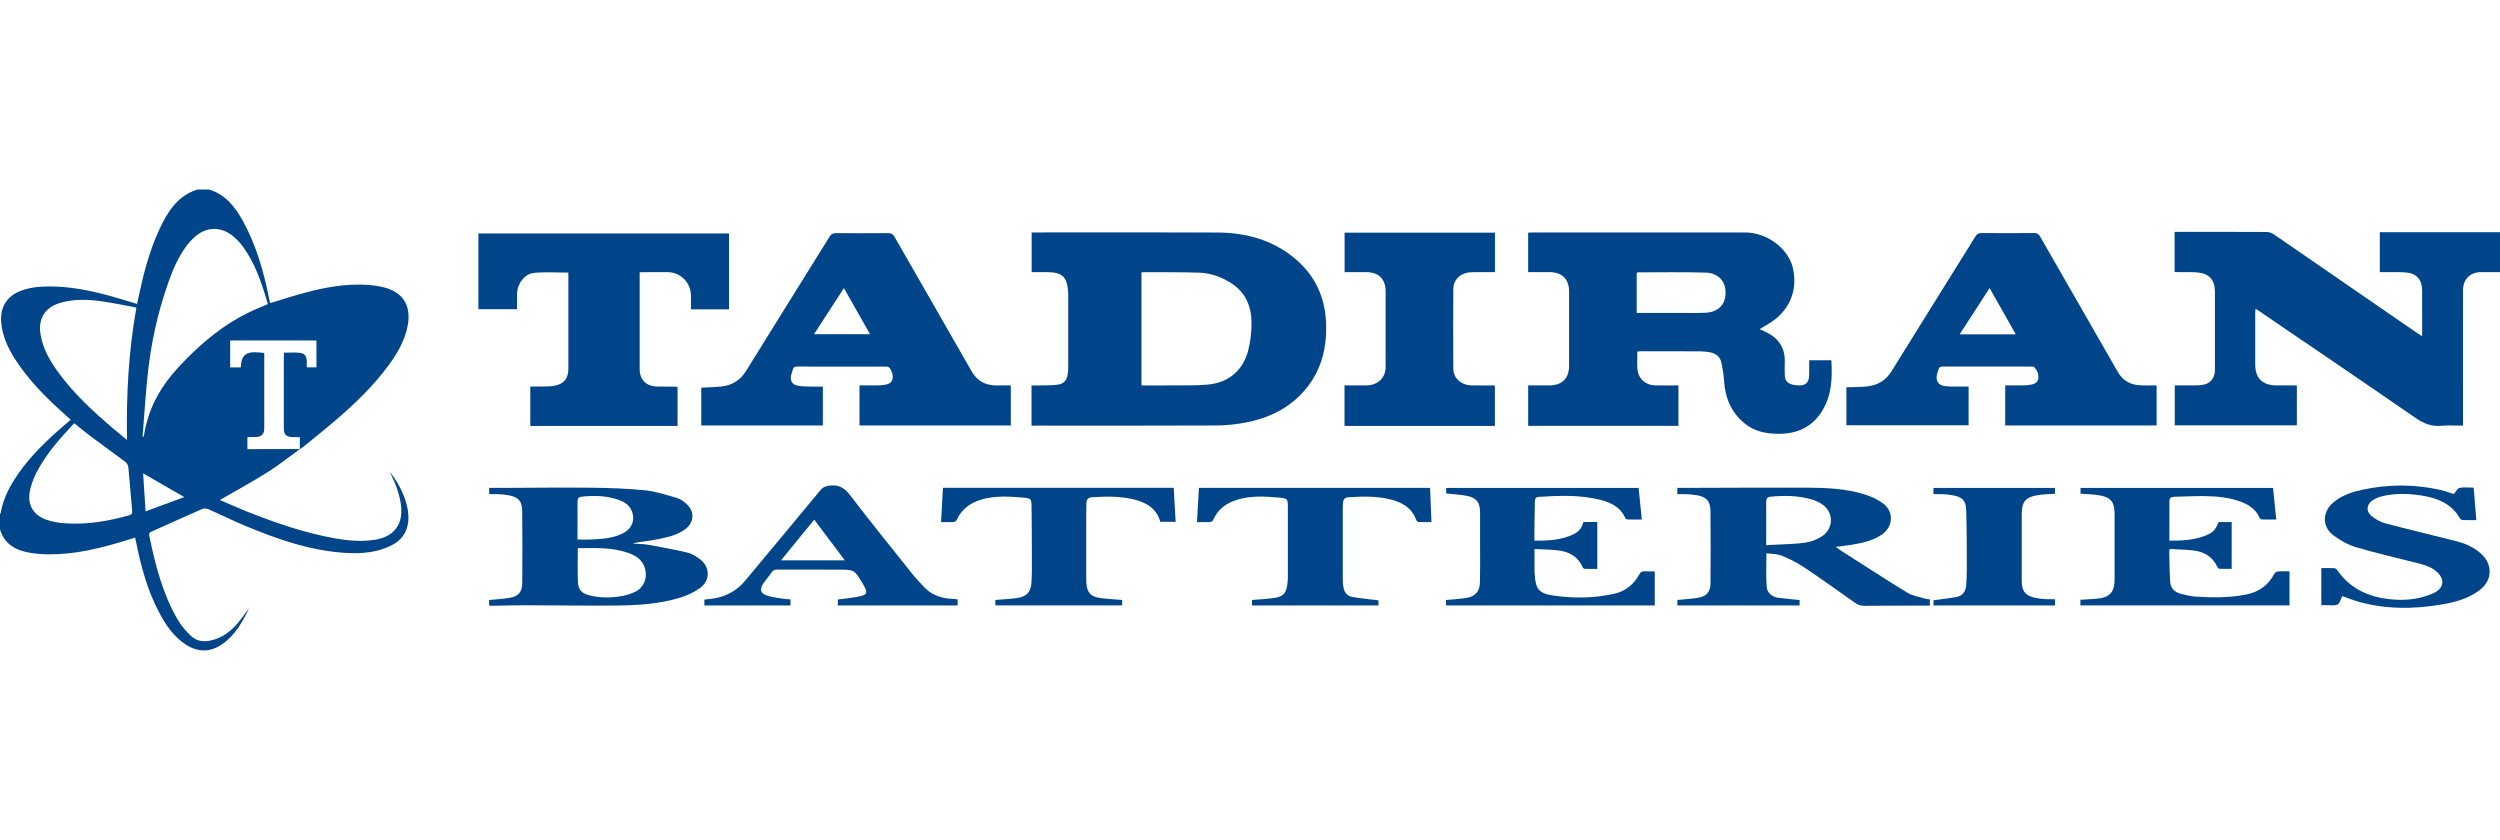
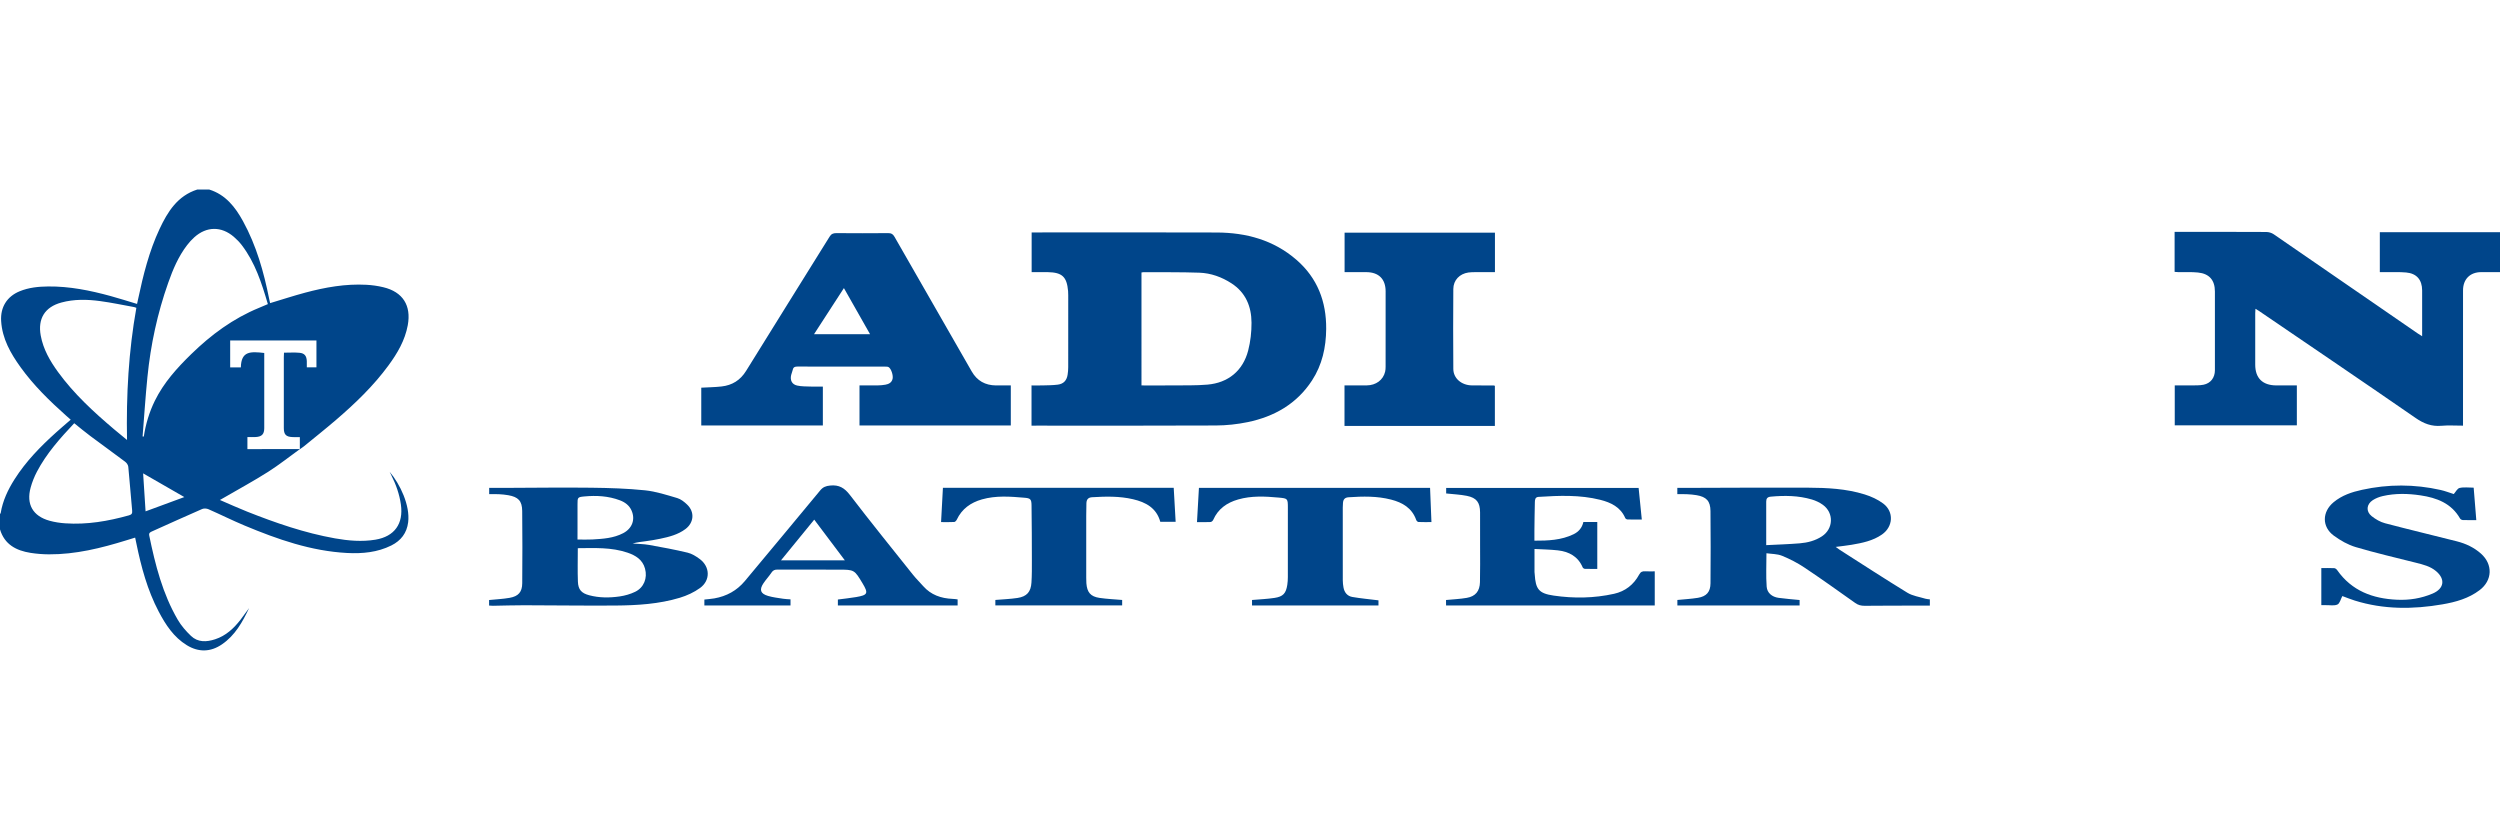
<svg xmlns="http://www.w3.org/2000/svg" version="1.1" id="Ebene_1" x="0px" y="0px" viewBox="0 0 140 47.037" style="enable-background:new 0 0 140 47.037;" xml:space="preserve">
  <style type="text/css">
	.st0{enable-background:new    ;}
	.st1{fill:#00458A;}
</style>
  <g class="st0">
    <path class="st1" d="M16.797,25.147c-0.594,0.429-1.17,0.887-1.787,1.279c-0.788,0.5-1.611,0.947-2.419,1.416   c-0.075,0.044-0.151,0.086-0.276,0.157c0.534,0.229,1.024,0.453,1.523,0.651c1.598,0.634,3.22,1.195,4.92,1.498   c0.751,0.133,1.507,0.199,2.266,0.074c1.07-0.177,1.579-0.895,1.426-1.97c-0.082-0.577-0.272-1.113-0.532-1.63   c-0.024-0.048-0.047-0.096-0.098-0.201c0.59,0.696,1.153,1.887,1.037,2.826c-0.075,0.606-0.407,1.032-0.942,1.299   c-0.781,0.389-1.624,0.466-2.478,0.421c-2.018-0.107-3.893-0.765-5.735-1.534c-0.685-0.286-1.35-0.619-2.029-0.917   c-0.101-0.044-0.253-0.055-0.351-0.012c-0.937,0.408-1.867,0.832-2.8,1.25c-0.107,0.048-0.196,0.085-0.164,0.239   c0.337,1.638,0.746,3.254,1.598,4.715c0.194,0.332,0.458,0.635,0.738,0.902c0.389,0.372,0.872,0.346,1.352,0.19   c0.602-0.196,1.043-0.608,1.422-1.094c0.166-0.213,0.315-0.44,0.481-0.653c-0.369,0.781-0.785,1.531-1.524,2.034   c-0.637,0.434-1.306,0.447-1.962,0.045c-0.736-0.45-1.189-1.147-1.579-1.889c-0.63-1.199-0.977-2.492-1.247-3.809   c-0.021-0.101-0.042-0.202-0.069-0.328c-0.169,0.052-0.326,0.1-0.484,0.149c-1.417,0.439-2.849,0.796-4.346,0.788   c-0.342-0.002-0.688-0.029-1.026-0.082C0.906,30.833,0.254,30.493,0,29.646c0-0.288,0-0.575,0-0.863   c0.014-0.018,0.036-0.035,0.039-0.054c0.114-0.69,0.406-1.306,0.776-1.89c0.635-1,1.454-1.839,2.33-2.626   c0.264-0.238,0.536-0.468,0.815-0.71c-0.104-0.091-0.187-0.164-0.27-0.238c-0.926-0.825-1.811-1.691-2.538-2.701   c-0.56-0.778-1.028-1.597-1.088-2.588c-0.047-0.769,0.322-1.371,1.035-1.664c0.512-0.211,1.053-0.264,1.597-0.27   c1.193-0.013,2.35,0.222,3.494,0.535c0.495,0.136,0.985,0.293,1.485,0.443c0.022-0.101,0.041-0.187,0.059-0.272   c0.286-1.343,0.615-2.675,1.201-3.925c0.454-0.968,1.005-1.855,2.11-2.209c0.224,0,0.448,0,0.672,0   c0.916,0.285,1.456,0.98,1.89,1.77c0.749,1.364,1.166,2.844,1.468,4.361c0.015,0.077,0.034,0.153,0.051,0.23   c0.663-0.199,1.306-0.41,1.959-0.585c1.124-0.301,2.264-0.505,3.434-0.442c0.317,0.017,0.638,0.062,0.947,0.137   c1.093,0.262,1.573,1.023,1.369,2.129c-0.156,0.847-0.579,1.567-1.078,2.247c-0.842,1.148-1.861,2.128-2.937,3.051   c-0.588,0.505-1.196,0.988-1.796,1.479c-0.074,0.06-0.156,0.111-0.233,0.166c0-0.219,0-0.438,0-0.679   c-0.145,0-0.28,0.005-0.414-0.001c-0.361-0.016-0.483-0.145-0.483-0.504c0-1.326,0-2.652,0-3.978c0-0.084,0.007-0.168,0.01-0.245   c0.308,0,0.588-0.02,0.865,0.006c0.287,0.026,0.399,0.174,0.412,0.463c0.005,0.117,0.001,0.234,0.001,0.352   c0.202,0,0.373,0,0.539,0c0-0.515,0-1.013,0-1.505c-1.624,0-3.226,0-4.831,0c0,0.513,0,1.005,0,1.507c0.208,0,0.403,0,0.598,0   c0.018-0.914,0.532-0.896,1.31-0.806c0,0.068,0,0.138,0,0.209c0,1.334,0.001,2.668,0,4.002c0,0.333-0.135,0.476-0.475,0.496   c-0.156,0.009-0.313,0.002-0.468,0.002c0,0.246,0,0.449,0,0.675C14.847,25.147,15.822,25.147,16.797,25.147z M7.985,24.443   c0.023,0.001,0.045,0.001,0.068,0.002c0.107-0.698,0.306-1.366,0.618-2.001c0.498-1.014,1.238-1.833,2.038-2.613   c1.115-1.088,2.347-1.996,3.797-2.592c0.16-0.066,0.319-0.135,0.494-0.209c-0.347-1.179-0.712-2.324-1.459-3.301   c-0.13-0.17-0.284-0.327-0.446-0.467c-0.7-0.6-1.527-0.591-2.212,0.024c-0.148,0.133-0.284,0.282-0.405,0.44   c-0.488,0.635-0.794,1.363-1.058,2.11c-0.604,1.709-0.984,3.469-1.163,5.27C8.145,22.216,8.074,23.33,7.985,24.443z M7.113,24.638   c-0.047-2.519,0.088-4.966,0.523-7.398c-0.051-0.019-0.087-0.037-0.124-0.044c-0.637-0.115-1.27-0.25-1.911-0.336   c-0.723-0.097-1.452-0.113-2.167,0.082c-0.926,0.252-1.326,0.905-1.153,1.85c0.14,0.767,0.518,1.42,0.966,2.037   c0.89,1.224,1.995,2.239,3.143,3.212C6.613,24.23,6.841,24.413,7.113,24.638z M4.157,23.701c-0.792,0.842-1.553,1.693-2.089,2.714   c-0.147,0.28-0.267,0.581-0.351,0.886c-0.258,0.937,0.123,1.603,1.062,1.862c0.283,0.078,0.579,0.123,0.872,0.143   c1.219,0.085,2.403-0.12,3.572-0.447c0.156-0.044,0.193-0.11,0.178-0.267c-0.077-0.818-0.137-1.637-0.217-2.455   c-0.01-0.099-0.092-0.217-0.175-0.279c-0.644-0.485-1.3-0.955-1.946-1.438C4.757,24.192,4.463,23.945,4.157,23.701z M8.015,26.508   c0.046,0.721,0.09,1.398,0.137,2.128c0.739-0.273,1.437-0.53,2.17-0.8C9.524,27.377,8.788,26.953,8.015,26.508z" />
-     <path class="st1" d="M91.691,19.685c0,0.337-0.016,0.649,0.003,0.959c0.035,0.553,0.448,0.929,1.017,0.938   c0.422,0.007,0.845,0.001,1.282,0.001c0,0.762,0,1.502,0,2.264c-2.8,0-5.601,0-8.415,0c0-0.749,0-1.495,0-2.264   c0.403,0,0.792,0.001,1.182,0c0.719-0.001,1.109-0.392,1.109-1.11c0-1.382,0-2.764,0-4.146c0-0.692-0.385-1.079-1.085-1.088   c-0.398-0.005-0.797-0.001-1.207-0.001c0-0.748,0-1.47,0-2.208c0.079-0.005,0.148-0.013,0.218-0.013   c3.976-0.001,7.952-0.002,11.928,0c1.215,0.001,2.407,0.883,2.671,1.963c0.292,1.198-0.132,2.319-1.151,3.02   c-0.216,0.148-0.446,0.275-0.705,0.432c0.117,0.053,0.215,0.097,0.311,0.141c0.721,0.334,1.121,0.876,1.098,1.693   c-0.007,0.247-0.006,0.495,0.001,0.743c0.007,0.283,0.137,0.447,0.406,0.522c0.092,0.025,0.188,0.041,0.283,0.048   c0.491,0.037,0.676-0.136,0.678-0.627c0.001-0.254,0-0.508,0-0.778c0.422,0,0.825,0,1.241,0c0.06,0.984,0.025,1.94-0.498,2.809   c-0.573,0.953-1.451,1.328-2.526,1.31c-0.66-0.011-1.294-0.144-1.819-0.57c-0.75-0.61-1.103-1.421-1.163-2.377   c-0.021-0.34-0.077-0.68-0.144-1.015c-0.075-0.376-0.344-0.56-0.709-0.613c-0.166-0.024-0.334-0.044-0.501-0.045   c-1.112-0.004-2.224-0.002-3.336-0.002C91.812,19.674,91.765,19.68,91.691,19.685z M91.656,17.524c0.813,0,1.588,0.001,2.363,0   c0.488,0,0.976,0.012,1.463-0.008c0.614-0.025,1.008-0.322,1.113-0.802c0.173-0.792-0.257-1.422-1.068-1.447   c-1.27-0.039-2.542-0.015-3.813-0.016c-0.013,0-0.025,0.016-0.059,0.038c0,0.081,0,0.175,0,0.27   C91.656,16.203,91.656,16.848,91.656,17.524z" />
    <path class="st1" d="M121.778,15.225c0-0.753,0-1.479,0-2.24c0.091,0,0.176,0,0.261,0c1.624,0,3.249-0.003,4.873,0.006   c0.14,0.001,0.302,0.049,0.417,0.128c2.695,1.85,5.385,3.706,8.076,5.562c0.064,0.044,0.131,0.083,0.235,0.149   c0-0.115,0-0.191,0-0.266c0-0.767,0.001-1.534,0-2.301c-0.001-0.592-0.306-0.952-0.898-1.004c-0.389-0.034-0.783-0.015-1.175-0.019   c-0.094-0.001-0.188,0-0.297,0c0-0.758,0-1.489,0-2.237c2.241,0,4.477,0,6.731,0c0,0.739,0,1.475,0,2.237c-0.357,0-0.708,0-1.058,0   c-0.618,0.001-1.012,0.395-1.013,1.02c-0.001,2.413-0.001,4.826-0.001,7.238c0,0.102,0,0.205,0,0.339   c-0.421,0-0.82-0.028-1.213,0.007c-0.545,0.048-0.984-0.121-1.436-0.433c-2.912-2.013-5.843-3.998-8.768-5.992   c-0.058-0.039-0.119-0.073-0.206-0.127c-0.005,0.104-0.012,0.18-0.013,0.255c-0.001,0.959,0,1.917,0,2.876   c0,0.749,0.407,1.154,1.171,1.16c0.382,0.003,0.765,0.001,1.16,0.001c0,0.753,0,1.485,0,2.235c-2.274,0-4.548,0-6.838,0   c0-0.735,0-1.466,0-2.235c0.305,0,0.613,0.004,0.921-0.001c0.231-0.004,0.467,0.007,0.691-0.038c0.402-0.081,0.637-0.4,0.637-0.809   c0.001-1.47,0-2.94,0-4.41c0-0.634-0.31-1.001-0.948-1.065c-0.365-0.037-0.735-0.016-1.103-0.022   C121.921,15.238,121.859,15.231,121.778,15.225z" />
    <path class="st1" d="M57.765,23.837c0-0.76,0-1.486,0-2.253c0.211,0,0.423,0.005,0.635-0.001c0.279-0.008,0.56-0.007,0.837-0.043   c0.32-0.041,0.496-0.23,0.548-0.547c0.023-0.141,0.035-0.286,0.035-0.429c0.003-1.342,0.002-2.684,0.001-4.026   c0-0.08-0.001-0.16-0.008-0.239c-0.071-0.801-0.331-1.044-1.143-1.059c-0.295-0.006-0.589-0.001-0.898-0.001   c0-0.747,0-1.469,0-2.222c0.093,0,0.178,0,0.264,0c3.368,0,6.736-0.01,10.104,0.004c1.651,0.007,3.181,0.42,4.459,1.528   c1.177,1.02,1.679,2.337,1.667,3.87c-0.008,1.033-0.223,2.012-0.795,2.89c-0.854,1.308-2.108,2.021-3.602,2.331   c-0.583,0.121-1.188,0.185-1.783,0.188c-3.336,0.017-6.672,0.008-10.008,0.008C57.982,23.837,57.887,23.837,57.765,23.837z    M63.923,21.584c0.602,0,1.177,0.005,1.752-0.001c0.647-0.007,1.297,0.011,1.94-0.044c1.165-0.099,1.99-0.779,2.282-1.906   c0.131-0.503,0.19-1.039,0.188-1.56c-0.004-0.905-0.322-1.688-1.121-2.206c-0.547-0.355-1.152-0.573-1.799-0.596   c-1.046-0.037-2.094-0.022-3.141-0.029c-0.03,0-0.06,0.011-0.101,0.018C63.923,17.363,63.923,19.458,63.923,21.584z" />
-     <path class="st1" d="M120.77,21.583c0,0.769,0,1.501,0,2.243c-2.83,0-5.644,0-8.478,0c0-0.741,0-1.477,0-2.243   c0.346,0,0.687,0.004,1.029-0.002c0.151-0.003,0.304-0.014,0.452-0.046c0.188-0.04,0.347-0.131,0.374-0.35   c0.03-0.248-0.069-0.455-0.23-0.631c-0.032-0.035-0.121-0.026-0.184-0.026c-1.64-0.001-3.28,0.001-4.92-0.004   c-0.14,0-0.227,0.031-0.258,0.177c-0.016,0.077-0.056,0.149-0.077,0.226c-0.106,0.395,0.068,0.665,0.484,0.703   c0.31,0.028,0.623,0.012,0.935,0.015c0.11,0.001,0.22,0,0.344,0c0,0.733,0,1.441,0,2.169c-2.275,0-4.549,0-6.842,0   c0-0.694,0-1.393,0-2.129c0.075,0,0.159,0.003,0.242-0.001c0.319-0.014,0.64-0.011,0.957-0.05c0.568-0.07,1.012-0.335,1.324-0.839   c1.56-2.518,3.133-5.028,4.695-7.545c0.092-0.148,0.185-0.201,0.359-0.2c0.976,0.009,1.952,0.009,2.928,0   c0.177-0.002,0.265,0.06,0.35,0.21c1.446,2.529,2.897,5.056,4.35,7.581c0.283,0.492,0.728,0.724,1.289,0.739   C120.18,21.59,120.467,21.583,120.77,21.583z M111.417,16.132c-0.567,0.877-1.113,1.721-1.675,2.589c1.074,0,2.093,0,3.142,0   C112.394,17.856,111.919,17.018,111.417,16.132z" />
    <path class="st1" d="M56.605,21.584c0,0.766,0,1.497,0,2.241c-2.828,0-5.641,0-8.473,0c0-0.739,0-1.476,0-2.241   c0.343,0,0.685,0.004,1.026-0.002c0.143-0.002,0.287-0.015,0.428-0.04c0.191-0.034,0.351-0.12,0.399-0.328   c0.045-0.194-0.081-0.574-0.223-0.655c-0.051-0.029-0.123-0.028-0.185-0.028c-1.64-0.001-3.28,0-4.921-0.004   c-0.139,0-0.228,0.029-0.26,0.176c-0.022,0.101-0.067,0.196-0.091,0.297c-0.069,0.292,0.043,0.525,0.333,0.59   c0.245,0.055,0.506,0.048,0.76,0.057c0.222,0.008,0.445,0.002,0.682,0.002c0,0.735,0,1.448,0,2.176c-2.269,0-4.53,0-6.809,0   c0-0.708,0-1.414,0-2.115c0.387-0.022,0.763-0.026,1.135-0.068c0.596-0.067,1.051-0.347,1.378-0.876   c1.548-2.507,3.115-5.001,4.668-7.505c0.099-0.16,0.202-0.207,0.381-0.206c0.968,0.008,1.936,0.009,2.904,0   c0.174-0.002,0.266,0.049,0.354,0.203c1.438,2.516,2.884,5.026,4.324,7.54c0.303,0.529,0.759,0.779,1.359,0.786   C56.045,21.586,56.316,21.584,56.605,21.584z M47.259,16.133c-0.569,0.879-1.113,1.718-1.674,2.583c1.068,0,2.088,0,3.139,0   C48.232,17.85,47.758,17.012,47.259,16.133z" />
-     <path class="st1" d="M31.827,15.266c-0.658,0-1.291-0.044-1.915,0.014c-0.536,0.05-0.946,0.61-0.957,1.164   c-0.005,0.286-0.001,0.572-0.001,0.873c-0.727,0-1.435,0-2.164,0c0-1.408,0-2.817,0-4.242c4.673,0,9.348,0,14.034,0   c0,1.417,0,2.827,0,4.248c-0.709,0-1.403,0-2.13,0c0-0.26,0.001-0.512,0-0.765c-0.003-0.727-0.578-1.312-1.303-1.318   c-0.488-0.004-0.976,0.001-1.464,0.002c-0.024,0-0.047,0.007-0.105,0.017c0,0.088,0,0.18,0,0.273c0,1.71,0,3.42,0,5.13   c0,0.599,0.357,0.968,0.961,0.983c0.368,0.009,0.736,0.005,1.104,0.007c0.014,0,0.028,0.012,0.057,0.025c0,0.716,0,1.439,0,2.176   c-2.753,0-5.493,0-8.247,0c0-0.73,0-1.446,0-2.207c0.209,0,0.421,0.006,0.633-0.002c0.263-0.009,0.533,0.007,0.785-0.053   c0.493-0.118,0.714-0.435,0.714-0.936c0-1.702,0-3.404,0-5.106C31.827,15.457,31.827,15.363,31.827,15.266z" />
    <path class="st1" d="M75.297,15.239c0-0.751,0-1.474,0-2.209c2.811,0,5.608,0,8.42,0c0,0.733,0,1.455,0,2.209   c-0.364,0-0.722-0.002-1.08,0.001c-0.136,0.001-0.273,0.001-0.407,0.02c-0.493,0.071-0.84,0.429-0.844,0.922   c-0.011,1.494-0.012,2.988,0,4.482c0.004,0.524,0.457,0.909,1.037,0.918c0.408,0.007,0.816,0.003,1.224,0.005   c0.015,0,0.031,0.007,0.066,0.016c0,0.74,0,1.486,0,2.249c-2.803,0-5.607,0-8.421,0c0-0.752,0-1.493,0-2.269   c0.419,0,0.831,0.003,1.244-0.001c0.52-0.005,0.921-0.303,1.031-0.766c0.022-0.092,0.027-0.19,0.027-0.285   c0.002-1.406,0.002-2.812,0.001-4.218c-0.001-0.683-0.382-1.066-1.072-1.073C76.117,15.236,75.71,15.239,75.297,15.239z" />
    <path class="st1" d="M93.93,27.673c0-0.131,0-0.233,0-0.352c0.209,0,0.413,0,0.618,0c2.231-0.005,4.463-0.021,6.694-0.011   c1.072,0.005,2.147,0.056,3.179,0.378c0.366,0.114,0.738,0.282,1.042,0.512c0.608,0.46,0.556,1.293-0.071,1.731   c-0.513,0.358-1.111,0.476-1.711,0.578c-0.275,0.046-0.552,0.075-0.881,0.118c0.097,0.071,0.161,0.122,0.229,0.166   c1.259,0.804,2.511,1.621,3.785,2.4c0.296,0.181,0.672,0.231,1.013,0.336c0.074,0.023,0.156,0.023,0.245,0.035   c0,0.12,0,0.226,0,0.35c-0.199,0-0.389,0-0.579,0c-1.023,0.002-2.047,0.001-3.07,0.011c-0.201,0.002-0.366-0.041-0.532-0.159   c-0.938-0.666-1.875-1.336-2.831-1.975c-0.395-0.264-0.826-0.488-1.266-0.667c-0.269-0.109-0.586-0.1-0.873-0.142   c0,0.663-0.032,1.269,0.012,1.869c0.027,0.356,0.302,0.577,0.664,0.628c0.386,0.054,0.775,0.081,1.181,0.122   c0,0.081,0,0.188,0,0.306c-2.28,0-4.556,0-6.845,0c0-0.11,0-0.217,0-0.309c0.388-0.039,0.77-0.058,1.145-0.119   c0.484-0.079,0.706-0.328,0.71-0.814c0.011-1.35,0.013-2.7-0.001-4.05c-0.006-0.559-0.23-0.791-0.78-0.885   c-0.173-0.03-0.349-0.044-0.524-0.053C94.31,27.666,94.134,27.673,93.93,27.673z M98.908,30.528   c0.625-0.032,1.254-0.051,1.879-0.102c0.44-0.036,0.867-0.146,1.244-0.394c0.642-0.423,0.674-1.307,0.053-1.76   c-0.183-0.133-0.402-0.236-0.62-0.301c-0.754-0.222-1.527-0.23-2.304-0.158c-0.183,0.017-0.252,0.103-0.252,0.275   C98.908,28.878,98.908,29.667,98.908,30.528z" />
    <path class="st1" d="M27.389,33.911c0-0.124,0-0.224,0-0.31c0.392-0.04,0.775-0.056,1.149-0.122   c0.493-0.087,0.703-0.326,0.707-0.818c0.011-1.35,0.013-2.699-0.002-4.049c-0.006-0.564-0.222-0.783-0.783-0.881   c-0.173-0.03-0.349-0.047-0.524-0.056c-0.174-0.009-0.349-0.002-0.542-0.002c0-0.126,0-0.232,0-0.352c0.315,0,0.625,0.001,0.934,0   c1.591-0.005,3.183-0.028,4.774-0.009c1.006,0.012,2.016,0.042,3.016,0.145c0.612,0.063,1.214,0.26,1.809,0.435   c0.204,0.06,0.395,0.214,0.553,0.365c0.431,0.412,0.383,1.009-0.095,1.369c-0.42,0.316-0.919,0.439-1.42,0.545   c-0.258,0.055-0.519,0.096-0.78,0.133c-0.251,0.035-0.504,0.057-0.759,0.133c0.308,0.025,0.621,0.025,0.925,0.079   c0.722,0.128,1.443,0.263,2.156,0.433c0.24,0.057,0.471,0.203,0.674,0.353c0.587,0.433,0.612,1.196,0.021,1.625   c-0.335,0.243-0.734,0.426-1.132,0.547c-1.173,0.354-2.391,0.426-3.607,0.436c-1.704,0.014-3.408-0.014-5.112-0.016   c-0.584-0.001-1.167,0.02-1.751,0.029C27.538,33.922,27.475,33.915,27.389,33.911z M32.357,30.698c0,0.65-0.018,1.264,0.006,1.877   c0.017,0.446,0.2,0.644,0.632,0.759c0.564,0.15,1.141,0.148,1.712,0.065c0.295-0.043,0.596-0.129,0.863-0.259   c0.491-0.238,0.696-0.768,0.552-1.296c-0.137-0.506-0.53-0.742-0.981-0.896C34.239,30.641,33.303,30.691,32.357,30.698z    M32.34,30.213c0.295,0,0.565,0.013,0.834-0.003c0.59-0.034,1.183-0.07,1.722-0.351c0.509-0.265,0.693-0.771,0.469-1.273   c-0.128-0.288-0.366-0.461-0.649-0.568c-0.648-0.245-1.324-0.281-2.005-0.216c-0.367,0.035-0.37,0.059-0.37,0.437   c0,0.431,0,0.861,0,1.292C32.34,29.754,32.34,29.975,32.34,30.213z" />
    <path class="st1" d="M80.977,33.6c0.401-0.039,0.785-0.054,1.16-0.119c0.489-0.084,0.729-0.374,0.741-0.882   c0.016-0.671,0.007-1.342,0.007-2.013c0.001-0.631,0.003-1.262-0.001-1.893c-0.003-0.556-0.194-0.815-0.738-0.925   c-0.373-0.075-0.758-0.09-1.161-0.134c0-0.083,0-0.189,0-0.309c3.585,0,7.172,0,10.778,0c0.058,0.579,0.116,1.156,0.178,1.769   c-0.28,0-0.541,0.004-0.801-0.004c-0.044-0.001-0.11-0.041-0.127-0.08c-0.266-0.616-0.805-0.87-1.399-1.02   c-1.139-0.286-2.299-0.238-3.459-0.164c-0.192,0.012-0.199,0.168-0.203,0.299c-0.014,0.535-0.018,1.07-0.025,1.605   c-0.002,0.174,0,0.348,0,0.548c0.768,0.003,1.505-0.027,2.193-0.36c0.288-0.14,0.478-0.365,0.549-0.686c0.265,0,0.519,0,0.779,0   c0,0.87,0,1.733,0,2.627c-0.224,0-0.461,0.004-0.698-0.004c-0.042-0.001-0.105-0.044-0.121-0.083   c-0.261-0.614-0.767-0.88-1.39-0.952c-0.419-0.048-0.842-0.051-1.307-0.077c0,0.449,0,0.868,0,1.287   c0,0.04,0.008,0.079,0.011,0.119c0.052,0.846,0.227,1.082,1.06,1.204c1.13,0.166,2.265,0.149,3.385-0.1   c0.627-0.14,1.098-0.51,1.403-1.072c0.083-0.154,0.177-0.199,0.337-0.188c0.174,0.011,0.349,0.003,0.538,0.003   c0,0.644,0,1.269,0,1.91c-3.893,0-7.783,0-11.686,0C80.977,33.795,80.977,33.695,80.977,33.6z" />
-     <path class="st1" d="M116.503,33.902c0-0.117,0-0.212,0-0.317c0.306-0.018,0.606-0.029,0.906-0.056   c0.736-0.065,1.007-0.361,1.008-1.092c0.001-1.214,0.002-2.429,0-3.643c-0.001-0.704-0.219-0.966-0.921-1.068   c-0.321-0.047-0.649-0.053-0.986-0.079c0-0.104,0-0.205,0-0.323c3.588,0,7.174,0,10.781,0c0.058,0.579,0.116,1.156,0.178,1.769   c-0.284,0-0.545,0.005-0.805-0.005c-0.047-0.002-0.113-0.058-0.134-0.105c-0.204-0.456-0.58-0.708-1.027-0.879   c-0.668-0.256-1.37-0.313-2.074-0.323c-0.559-0.008-1.118,0.029-1.678,0.038c-0.169,0.003-0.263,0.078-0.264,0.239   c-0.005,0.732-0.002,1.465-0.002,2.218c0.713,0.008,1.419-0.028,2.087-0.311c0.371-0.157,0.497-0.306,0.672-0.731   c0.245,0,0.49,0,0.73,0c0,0.87,0,1.728,0,2.623c-0.212,0-0.448,0.005-0.684-0.005c-0.04-0.002-0.095-0.056-0.115-0.098   c-0.273-0.588-0.758-0.871-1.379-0.933c-0.428-0.043-0.859-0.052-1.266-0.076c-0.034,0.038-0.053,0.05-0.053,0.061   c0.014,0.589,0.014,1.178,0.051,1.766c0.023,0.366,0.251,0.596,0.608,0.682c0.256,0.061,0.513,0.136,0.773,0.153   c0.959,0.064,1.919,0.075,2.868-0.112c0.707-0.139,1.246-0.512,1.584-1.162c0.034-0.065,0.137-0.126,0.212-0.132   c0.221-0.018,0.444-0.006,0.639-0.006c0,0.647,0,1.268,0,1.907C124.335,33.902,120.43,33.902,116.503,33.902z" />
    <path class="st1" d="M131.171,33.379c-0.092,0.172-0.141,0.411-0.273,0.473c-0.179,0.084-0.421,0.032-0.637,0.037   c-0.086,0.002-0.173,0-0.267,0c0-0.702,0-1.377,0-2.077c0.25,0,0.488-0.007,0.725,0.005c0.058,0.003,0.129,0.06,0.165,0.112   c0.815,1.162,1.989,1.595,3.349,1.656c0.689,0.031,1.352-0.073,1.991-0.344c0.645-0.274,0.733-0.803,0.195-1.257   c-0.323-0.273-0.72-0.367-1.116-0.468c-1.13-0.286-2.267-0.548-3.383-0.879c-0.434-0.128-0.854-0.369-1.223-0.638   c-0.68-0.496-0.665-1.337-0.012-1.877c0.463-0.383,1.015-0.567,1.588-0.692c1.466-0.322,2.935-0.321,4.4,0.008   c0.248,0.056,0.487,0.15,0.739,0.229c0.102-0.113,0.195-0.31,0.327-0.342c0.241-0.057,0.506-0.016,0.787-0.016   c0.049,0.604,0.097,1.196,0.147,1.817c-0.267,0-0.513,0.005-0.758-0.004c-0.052-0.002-0.126-0.041-0.151-0.085   c-0.489-0.856-1.307-1.161-2.211-1.296c-0.706-0.106-1.42-0.122-2.123,0.04c-0.191,0.044-0.385,0.12-0.55,0.225   c-0.361,0.231-0.399,0.634-0.067,0.898c0.219,0.174,0.483,0.328,0.75,0.398c1.335,0.353,2.68,0.671,4.019,1.012   c0.5,0.127,0.963,0.342,1.353,0.69c0.673,0.6,0.644,1.497-0.074,2.042c-0.615,0.468-1.343,0.67-2.085,0.798   c-1.65,0.285-3.294,0.293-4.912-0.213C131.638,33.561,131.417,33.469,131.171,33.379z" />
    <path class="st1" d="M80.084,27.32c0.026,0.643,0.051,1.263,0.077,1.917c-0.253,0-0.49,0.006-0.727-0.005   c-0.044-0.002-0.108-0.063-0.125-0.111c-0.235-0.669-0.767-0.979-1.405-1.143c-0.784-0.203-1.584-0.185-2.384-0.131   c-0.21,0.014-0.299,0.12-0.313,0.314c-0.006,0.088-0.012,0.175-0.012,0.263c-0.001,1.358-0.002,2.717,0.001,4.075   c0,0.135,0.016,0.271,0.04,0.404c0.05,0.278,0.218,0.479,0.492,0.527c0.478,0.083,0.962,0.126,1.466,0.189c0,0.057,0,0.164,0,0.287   c-2.352,0-4.708,0-7.081,0c0-0.107,0-0.213,0-0.307c0.423-0.037,0.845-0.053,1.26-0.116c0.482-0.073,0.642-0.255,0.715-0.732   c0.022-0.141,0.031-0.286,0.031-0.429c0.002-1.294,0.002-2.589,0.001-3.883c-0.001-0.524-0.004-0.527-0.523-0.575   c-0.759-0.07-1.518-0.108-2.262,0.106c-0.628,0.18-1.124,0.525-1.396,1.144c-0.023,0.053-0.095,0.116-0.148,0.119   c-0.246,0.013-0.493,0.006-0.76,0.006c0.037-0.652,0.073-1.278,0.109-1.918C71.461,27.32,75.762,27.32,80.084,27.32z" />
    <path class="st1" d="M65.728,27.318c0.036,0.643,0.072,1.264,0.108,1.903c-0.294,0-0.569,0-0.86,0   c-0.211-0.772-0.808-1.097-1.531-1.265c-0.756-0.176-1.522-0.157-2.29-0.111c-0.227,0.014-0.309,0.136-0.316,0.336   c-0.008,0.231-0.009,0.463-0.01,0.695c-0.001,1.158-0.001,2.316,0,3.474c0,0.104,0,0.208,0.008,0.311   c0.039,0.509,0.232,0.746,0.734,0.821c0.415,0.062,0.838,0.078,1.27,0.116c0,0.083,0,0.184,0,0.304c-2.359,0-4.721,0-7.101,0   c0-0.102,0-0.208,0-0.305c0.417-0.036,0.832-0.049,1.239-0.111c0.523-0.08,0.75-0.337,0.783-0.866   c0.026-0.406,0.024-0.814,0.023-1.221c-0.002-1.038-0.003-2.076-0.019-3.114c-0.005-0.336-0.072-0.385-0.396-0.412   c-0.798-0.068-1.596-0.131-2.382,0.093c-0.629,0.18-1.122,0.527-1.408,1.135c-0.026,0.055-0.091,0.127-0.142,0.13   c-0.237,0.014-0.476,0.006-0.738,0.006c0.035-0.653,0.069-1.28,0.104-1.919C57.122,27.318,61.413,27.318,65.728,27.318z" />
    <path class="st1" d="M53.627,33.566c0,0.12,0,0.222,0,0.34c-2.234,0-4.462,0-6.706,0c0-0.109,0-0.216,0-0.333   c0.342-0.045,0.683-0.079,1.02-0.137c0.656-0.112,0.698-0.209,0.365-0.764C47.843,31.9,47.843,31.9,46.948,31.9   c-1.136,0-2.273,0.003-3.409-0.003c-0.151-0.001-0.248,0.036-0.335,0.167c-0.136,0.206-0.309,0.388-0.447,0.593   c-0.248,0.368-0.176,0.588,0.254,0.715c0.274,0.081,0.563,0.112,0.846,0.158c0.133,0.021,0.269,0.023,0.412,0.034   c0,0.12,0,0.222,0,0.341c-1.605,0-3.207,0-4.824,0c0-0.107,0-0.207,0-0.33c0.184-0.021,0.373-0.033,0.558-0.065   c0.687-0.12,1.263-0.437,1.712-0.975c1.406-1.689,2.816-3.375,4.215-5.07c0.156-0.189,0.314-0.25,0.558-0.275   c0.5-0.051,0.805,0.134,1.11,0.532c1.151,1.504,2.343,2.977,3.524,4.458c0.179,0.224,0.386,0.426,0.576,0.642   c0.437,0.494,1.002,0.688,1.643,0.715C53.434,33.538,53.528,33.554,53.627,33.566z M43.735,31.38c1.212,0,2.371,0,3.577,0   c-0.584-0.777-1.144-1.521-1.715-2.28C44.971,29.866,44.371,30.6,43.735,31.38z" />
-     <path class="st1" d="M108.275,33.614c0.436-0.06,0.856-0.104,1.271-0.179c0.35-0.064,0.537-0.305,0.562-0.654   c0.024-0.326,0.034-0.654,0.033-0.981c-0.004-1.078,0.002-2.157-0.034-3.234c-0.018-0.555-0.221-0.735-0.773-0.834   c-0.172-0.031-0.348-0.047-0.524-0.057c-0.174-0.009-0.348-0.002-0.539-0.002c0-0.128,0-0.235,0-0.348c2.272,0,4.531,0,6.808,0   c0,0.103,0,0.21,0,0.325c-0.315,0.024-0.634,0.027-0.947,0.075c-0.7,0.107-0.913,0.365-0.915,1.076   c-0.003,1.246-0.003,2.493,0,3.739c0.001,0.57,0.216,0.83,0.781,0.945c0.179,0.036,0.363,0.055,0.546,0.067   c0.174,0.011,0.349,0.002,0.538,0.002c0,0.125,0,0.233,0,0.351c-2.264,0-4.525,0-6.807,0   C108.275,33.804,108.275,33.699,108.275,33.614z" />
  </g>
</svg>